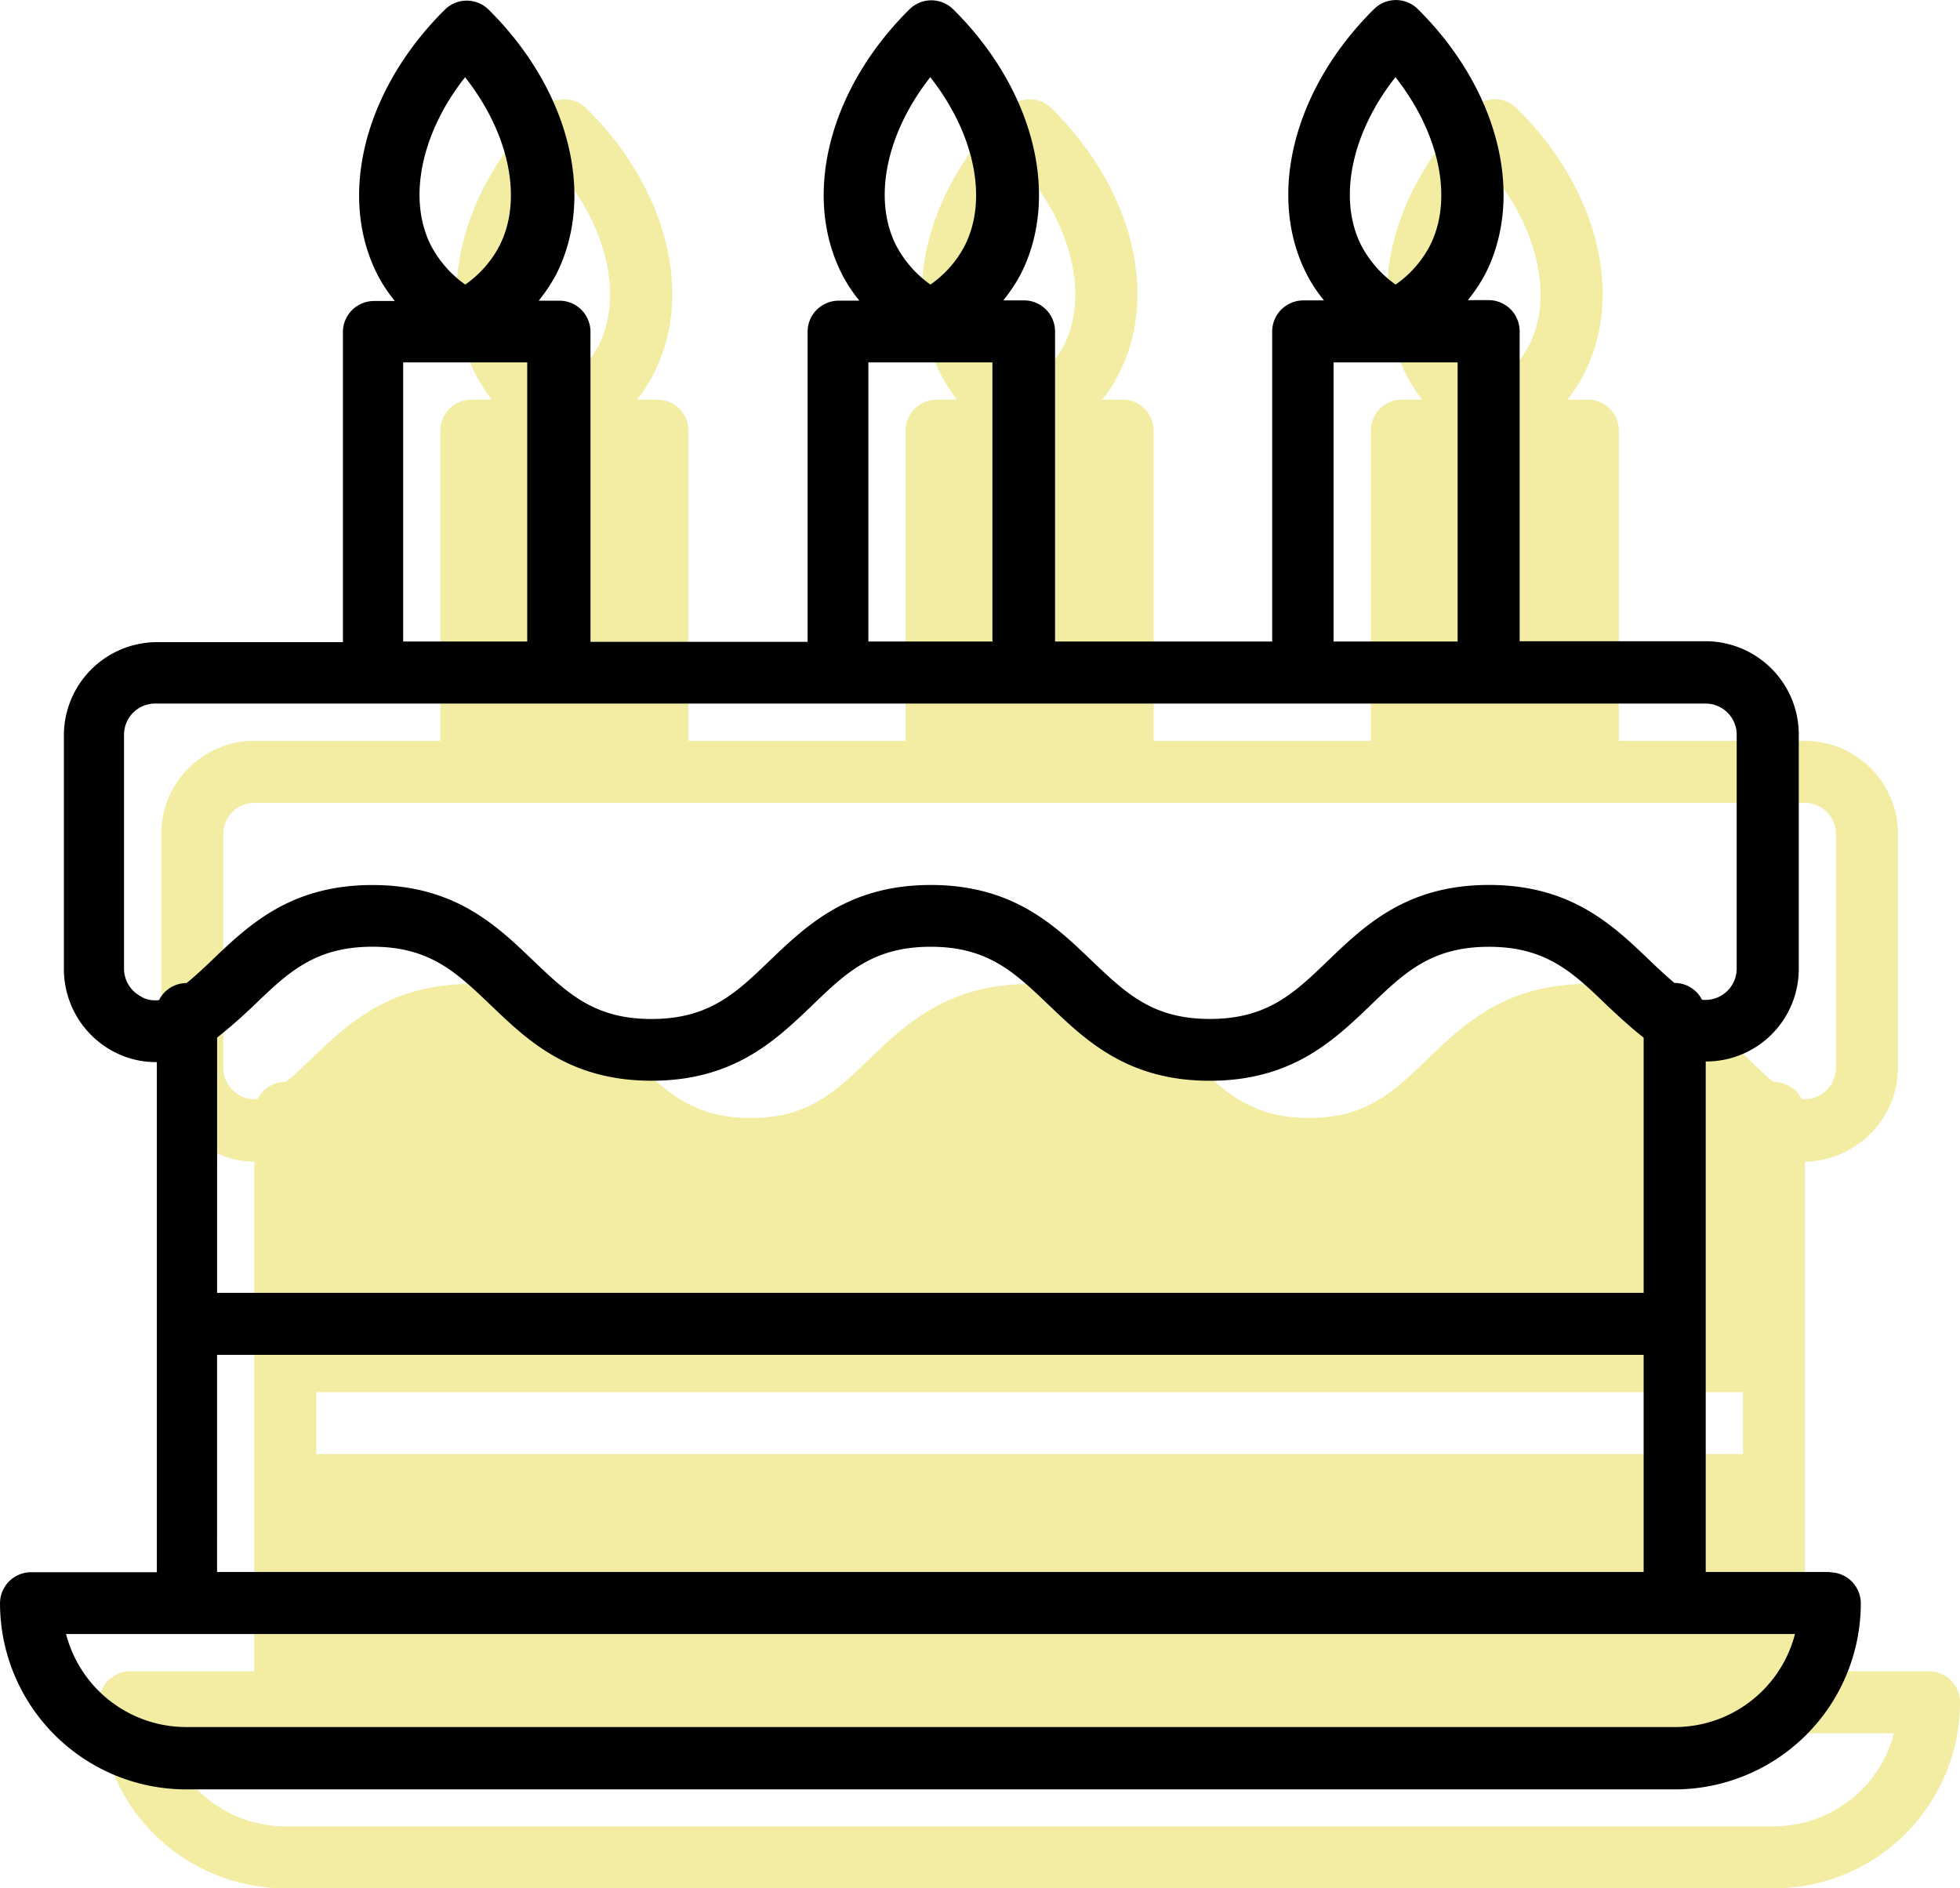
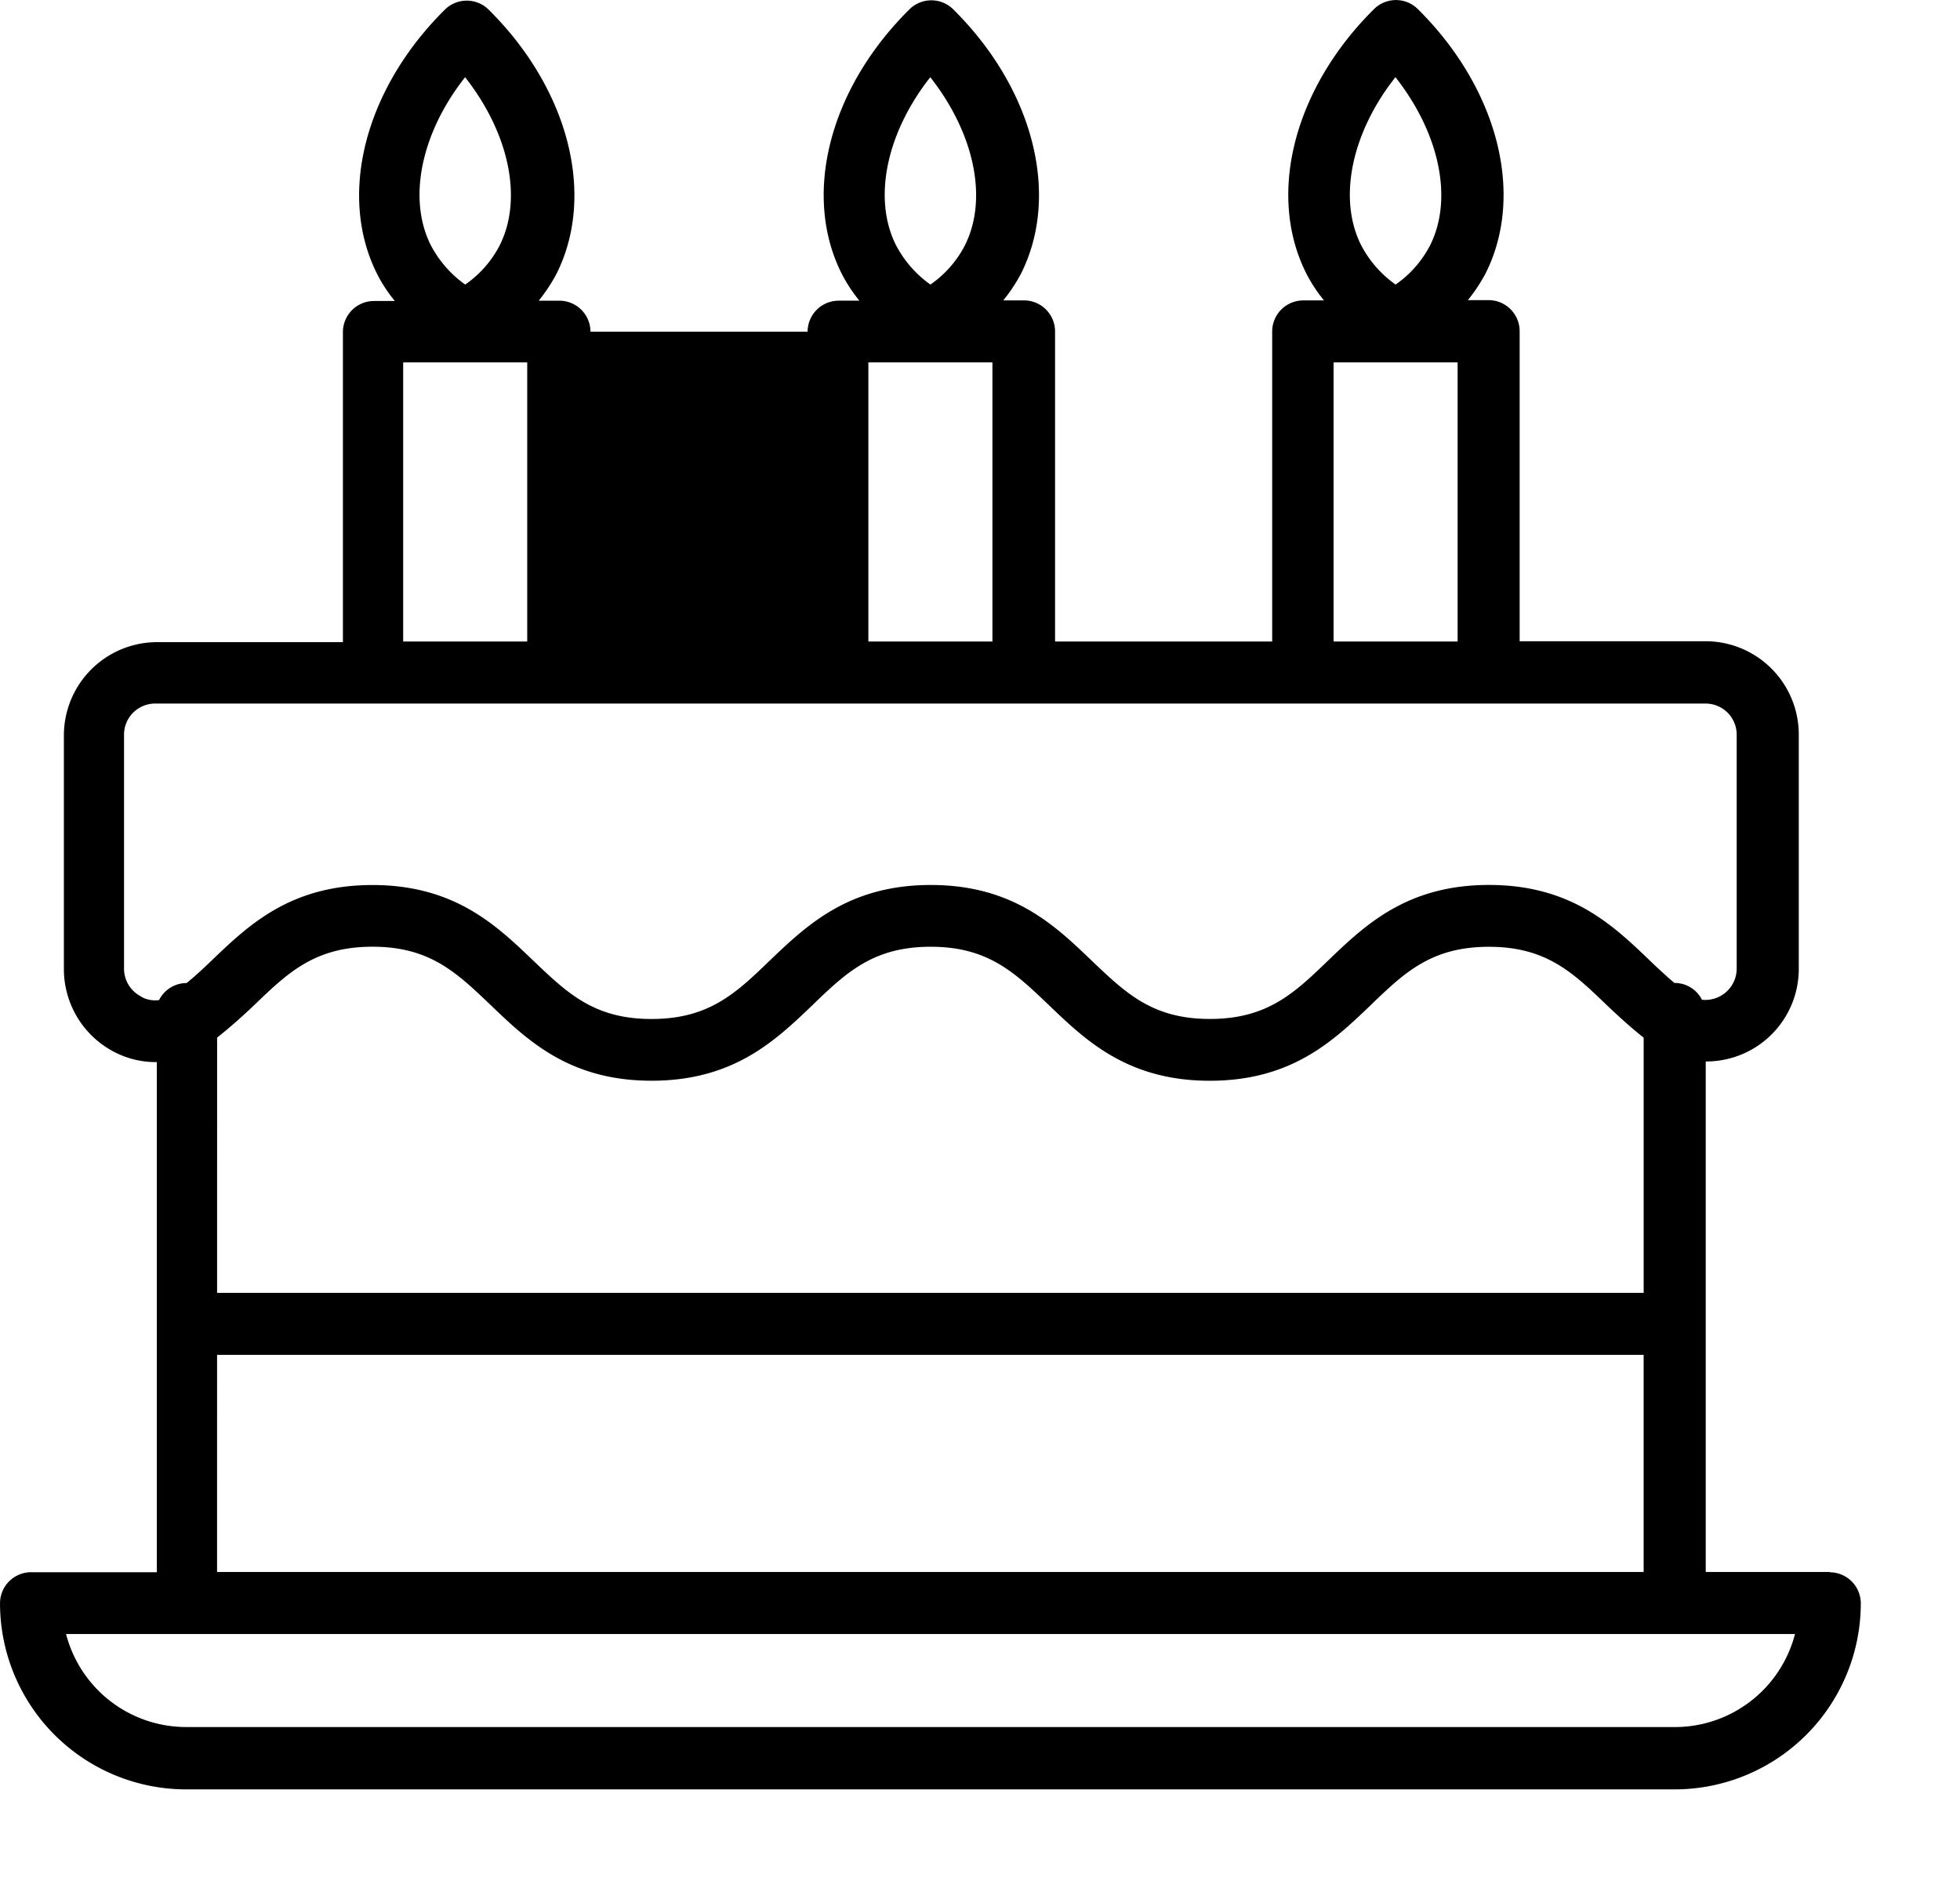
<svg xmlns="http://www.w3.org/2000/svg" width="98.75" height="95.133" viewBox="0 0 98.75 95.133">
  <g id="about_01_1" transform="translate(-221.687 -972.212)">
    <g id="noun-birthday-cake-7946263" transform="translate(223.563 972.033)" opacity="0.5">
-       <path id="パス_8121" data-name="パス 8121" d="M95.312,84.375h-6.25V58.7a4.575,4.575,0,0,0,2.125-.547,4.721,4.721,0,0,0,2.563-4.187V42.188A4.7,4.7,0,0,0,89.062,37.5H79.687V21.875a1.567,1.567,0,0,0-1.562-1.562H77.093a7.245,7.245,0,0,0,.859-1.344c2.016-3.984.641-9.344-3.422-13.344a1.566,1.566,0,0,0-2.187,0c-4.062,4-5.437,9.359-3.422,13.328a7.676,7.676,0,0,0,.859,1.359H68.75a1.567,1.567,0,0,0-1.562,1.563V37.5H56.249V21.875a1.567,1.567,0,0,0-1.562-1.562H53.655a7.244,7.244,0,0,0,.859-1.344c2.016-3.984.641-9.344-3.422-13.344a1.566,1.566,0,0,0-2.187,0c-4.062,4-5.437,9.359-3.422,13.328a7.676,7.676,0,0,0,.859,1.359H45.312a1.567,1.567,0,0,0-1.562,1.563V37.5H32.811V21.874a1.567,1.567,0,0,0-1.563-1.562H30.217a7.244,7.244,0,0,0,.859-1.344c2.016-3.984.641-9.344-3.422-13.344a1.566,1.566,0,0,0-2.187,0c-4.062,4-5.437,9.359-3.422,13.328a7.676,7.676,0,0,0,.859,1.359H21.874a1.567,1.567,0,0,0-1.562,1.563V37.5H10.936a4.7,4.7,0,0,0-4.687,4.688V53.967a4.7,4.7,0,0,0,2.563,4.188,4.528,4.528,0,0,0,2.125.547V84.374H4.686a1.567,1.567,0,0,0-1.562,1.563A9.382,9.382,0,0,0,12.5,95.311h75a9.382,9.382,0,0,0,9.375-9.375,1.567,1.567,0,0,0-1.562-1.562ZM73.437,9.078c2.2,2.8,2.922,6.109,1.734,8.484a5.711,5.711,0,0,1-1.734,1.969A5.618,5.618,0,0,1,71.7,17.547C70.515,15.187,71.234,11.875,73.437,9.078ZM50,9.078c2.2,2.8,2.922,6.109,1.734,8.484A5.711,5.711,0,0,1,50,19.531a5.618,5.618,0,0,1-1.734-1.984C47.077,15.187,47.8,11.875,50,9.078Zm-23.438,0c2.2,2.8,2.922,6.109,1.734,8.484a5.711,5.711,0,0,1-1.734,1.969,5.618,5.618,0,0,1-1.734-1.984C23.639,15.187,24.358,11.875,26.561,9.078Zm-12.5,61.234H85.936v3.125H14.061ZM10.248,55.39a1.612,1.612,0,0,1-.875-1.422V42.187a1.567,1.567,0,0,1,1.562-1.562H89.061a1.567,1.567,0,0,1,1.563,1.563V53.968a1.612,1.612,0,0,1-.875,1.422,1.526,1.526,0,0,1-.859.156,1.537,1.537,0,0,0-1.391-.859h-.031c-.422-.344-.812-.734-1.219-1.125-1.875-1.781-3.969-3.812-8.125-3.812s-6.25,2.031-8.109,3.813c-1.7,1.641-3.062,2.938-5.937,2.938s-4.25-1.3-5.953-2.937c-1.859-1.781-3.969-3.812-8.109-3.812s-6.266,2.031-8.125,3.813c-1.7,1.641-3.062,2.938-5.937,2.938S31.7,55.2,30,53.562c-1.859-1.781-3.969-3.812-8.125-3.812s-6.25,2.031-8.109,3.813c-.422.391-.812.781-1.234,1.125H12.5a1.537,1.537,0,0,0-1.391.859,1.526,1.526,0,0,1-.859-.156Zm77.25,36.8h-75A6.254,6.254,0,0,1,6.452,87.5H93.546A6.254,6.254,0,0,1,87.5,92.187Z" fill="#e7da47" />
-     </g>
+       </g>
    <g id="noun-birthday-cake-7841552" transform="translate(218.564 967.032)">
-       <path id="パス_8120" data-name="パス 8120" d="M95.312,84.375h-6.25V58.656a4.664,4.664,0,0,0,4.688-4.7V42.172a4.7,4.7,0,0,0-4.687-4.687H79.687V21.859A1.567,1.567,0,0,0,78.124,20.3H77.078a8.344,8.344,0,0,0,.891-1.344c2-3.969.625-9.328-3.422-13.328a1.566,1.566,0,0,0-2.187,0c-4.047,4-5.422,9.359-3.422,13.328a7.536,7.536,0,0,0,.891,1.359H68.781a1.567,1.567,0,0,0-1.562,1.563V37.5H56.28V21.875a1.567,1.567,0,0,0-1.562-1.562H53.671a8.344,8.344,0,0,0,.891-1.344c2-3.969.625-9.328-3.422-13.328a1.566,1.566,0,0,0-2.187,0c-4.047,4-5.422,9.359-3.422,13.328a7.536,7.536,0,0,0,.891,1.359H45.374a1.567,1.567,0,0,0-1.562,1.563V37.516H32.873V21.891a1.567,1.567,0,0,0-1.562-1.562H30.264a8.344,8.344,0,0,0,.891-1.344c2-3.969.625-9.328-3.422-13.328a1.566,1.566,0,0,0-2.187,0c-4.047,4-5.422,9.359-3.422,13.328a7.536,7.536,0,0,0,.891,1.359H21.967A1.567,1.567,0,0,0,20.4,21.906V37.531H11.029a4.7,4.7,0,0,0-4.687,4.688V54A4.7,4.7,0,0,0,8.9,58.187a4.515,4.515,0,0,0,2.125.5v25.7H4.686a1.567,1.567,0,0,0-1.562,1.563A9.382,9.382,0,0,0,12.5,95.328h75a9.382,9.382,0,0,0,9.375-9.375,1.567,1.567,0,0,0-1.562-1.562ZM73.437,9.078c2.2,2.8,2.922,6.109,1.734,8.469a5.445,5.445,0,0,1-1.734,1.969A5.618,5.618,0,0,1,71.7,17.531c-1.187-2.359-.469-5.687,1.734-8.469ZM50,9.078c2.2,2.8,2.922,6.109,1.734,8.469A5.445,5.445,0,0,1,50,19.516a5.618,5.618,0,0,1-1.734-1.984C47.077,15.172,47.8,11.844,50,9.062Zm-23.438,0c2.2,2.8,2.922,6.109,1.734,8.469a5.445,5.445,0,0,1-1.734,1.969,5.618,5.618,0,0,1-1.734-1.984c-1.187-2.359-.469-5.687,1.734-8.469Zm-12.5,48.375c.672-.531,1.3-1.094,1.875-1.641,1.7-1.641,3.063-2.937,5.953-2.937s4.234,1.3,5.953,2.938c1.859,1.781,3.969,3.813,8.109,3.813s6.25-2.031,8.109-3.812c1.7-1.641,3.063-2.937,5.953-2.937s4.234,1.3,5.953,2.938c1.859,1.781,3.969,3.813,8.109,3.813s6.25-2.031,8.109-3.812c1.7-1.641,3.063-2.937,5.953-2.937s4.234,1.3,5.938,2.938c.578.547,1.188,1.109,1.859,1.641V70.312H14.061Zm56.25-34.016h6.25V37.5h-6.25Zm-23.438,0h6.25V37.5h-6.25Zm-23.438,0h6.25V37.5h-6.25ZM10.247,55.39a1.576,1.576,0,0,1-.875-1.422V42.187a1.567,1.567,0,0,1,1.562-1.562H89.059a1.567,1.567,0,0,1,1.563,1.563V53.968a1.579,1.579,0,0,1-1.75,1.578A1.545,1.545,0,0,0,87.5,54.7h-.016c-.422-.359-.828-.734-1.234-1.125-1.859-1.781-3.969-3.812-8.109-3.812s-6.25,2.031-8.109,3.813c-1.7,1.641-3.062,2.938-5.953,2.938s-4.234-1.3-5.953-2.937c-1.859-1.781-3.969-3.812-8.109-3.812S43.763,51.8,41.9,53.578c-1.7,1.641-3.062,2.938-5.953,2.938s-4.234-1.3-5.953-2.937c-1.859-1.781-3.969-3.812-8.109-3.812s-6.25,2.031-8.109,3.813c-.422.406-.828.781-1.25,1.125h-.016a1.559,1.559,0,0,0-1.375.859,1.457,1.457,0,0,1-.875-.156Zm3.813,18.047H85.934V84.375H14.059ZM87.5,92.187h-75A6.254,6.254,0,0,1,6.451,87.5H93.56a6.254,6.254,0,0,1-6.047,4.688Z" />
+       <path id="パス_8120" data-name="パス 8120" d="M95.312,84.375h-6.25V58.656a4.664,4.664,0,0,0,4.688-4.7V42.172a4.7,4.7,0,0,0-4.687-4.687H79.687V21.859A1.567,1.567,0,0,0,78.124,20.3H77.078a8.344,8.344,0,0,0,.891-1.344c2-3.969.625-9.328-3.422-13.328a1.566,1.566,0,0,0-2.187,0c-4.047,4-5.422,9.359-3.422,13.328a7.536,7.536,0,0,0,.891,1.359H68.781a1.567,1.567,0,0,0-1.562,1.563V37.5H56.28V21.875a1.567,1.567,0,0,0-1.562-1.562H53.671a8.344,8.344,0,0,0,.891-1.344c2-3.969.625-9.328-3.422-13.328a1.566,1.566,0,0,0-2.187,0c-4.047,4-5.422,9.359-3.422,13.328a7.536,7.536,0,0,0,.891,1.359H45.374a1.567,1.567,0,0,0-1.562,1.563H32.873V21.891a1.567,1.567,0,0,0-1.562-1.562H30.264a8.344,8.344,0,0,0,.891-1.344c2-3.969.625-9.328-3.422-13.328a1.566,1.566,0,0,0-2.187,0c-4.047,4-5.422,9.359-3.422,13.328a7.536,7.536,0,0,0,.891,1.359H21.967A1.567,1.567,0,0,0,20.4,21.906V37.531H11.029a4.7,4.7,0,0,0-4.687,4.688V54A4.7,4.7,0,0,0,8.9,58.187a4.515,4.515,0,0,0,2.125.5v25.7H4.686a1.567,1.567,0,0,0-1.562,1.563A9.382,9.382,0,0,0,12.5,95.328h75a9.382,9.382,0,0,0,9.375-9.375,1.567,1.567,0,0,0-1.562-1.562ZM73.437,9.078c2.2,2.8,2.922,6.109,1.734,8.469a5.445,5.445,0,0,1-1.734,1.969A5.618,5.618,0,0,1,71.7,17.531c-1.187-2.359-.469-5.687,1.734-8.469ZM50,9.078c2.2,2.8,2.922,6.109,1.734,8.469A5.445,5.445,0,0,1,50,19.516a5.618,5.618,0,0,1-1.734-1.984C47.077,15.172,47.8,11.844,50,9.062Zm-23.438,0c2.2,2.8,2.922,6.109,1.734,8.469a5.445,5.445,0,0,1-1.734,1.969,5.618,5.618,0,0,1-1.734-1.984c-1.187-2.359-.469-5.687,1.734-8.469Zm-12.5,48.375c.672-.531,1.3-1.094,1.875-1.641,1.7-1.641,3.063-2.937,5.953-2.937s4.234,1.3,5.953,2.938c1.859,1.781,3.969,3.813,8.109,3.813s6.25-2.031,8.109-3.812c1.7-1.641,3.063-2.937,5.953-2.937s4.234,1.3,5.953,2.938c1.859,1.781,3.969,3.813,8.109,3.813s6.25-2.031,8.109-3.812c1.7-1.641,3.063-2.937,5.953-2.937s4.234,1.3,5.938,2.938c.578.547,1.188,1.109,1.859,1.641V70.312H14.061Zm56.25-34.016h6.25V37.5h-6.25Zm-23.438,0h6.25V37.5h-6.25Zm-23.438,0h6.25V37.5h-6.25ZM10.247,55.39a1.576,1.576,0,0,1-.875-1.422V42.187a1.567,1.567,0,0,1,1.562-1.562H89.059a1.567,1.567,0,0,1,1.563,1.563V53.968a1.579,1.579,0,0,1-1.75,1.578A1.545,1.545,0,0,0,87.5,54.7h-.016c-.422-.359-.828-.734-1.234-1.125-1.859-1.781-3.969-3.812-8.109-3.812s-6.25,2.031-8.109,3.813c-1.7,1.641-3.062,2.938-5.953,2.938s-4.234-1.3-5.953-2.937c-1.859-1.781-3.969-3.812-8.109-3.812S43.763,51.8,41.9,53.578c-1.7,1.641-3.062,2.938-5.953,2.938s-4.234-1.3-5.953-2.937c-1.859-1.781-3.969-3.812-8.109-3.812s-6.25,2.031-8.109,3.813c-.422.406-.828.781-1.25,1.125h-.016a1.559,1.559,0,0,0-1.375.859,1.457,1.457,0,0,1-.875-.156Zm3.813,18.047H85.934V84.375H14.059ZM87.5,92.187h-75A6.254,6.254,0,0,1,6.451,87.5H93.56a6.254,6.254,0,0,1-6.047,4.688Z" />
    </g>
  </g>
</svg>